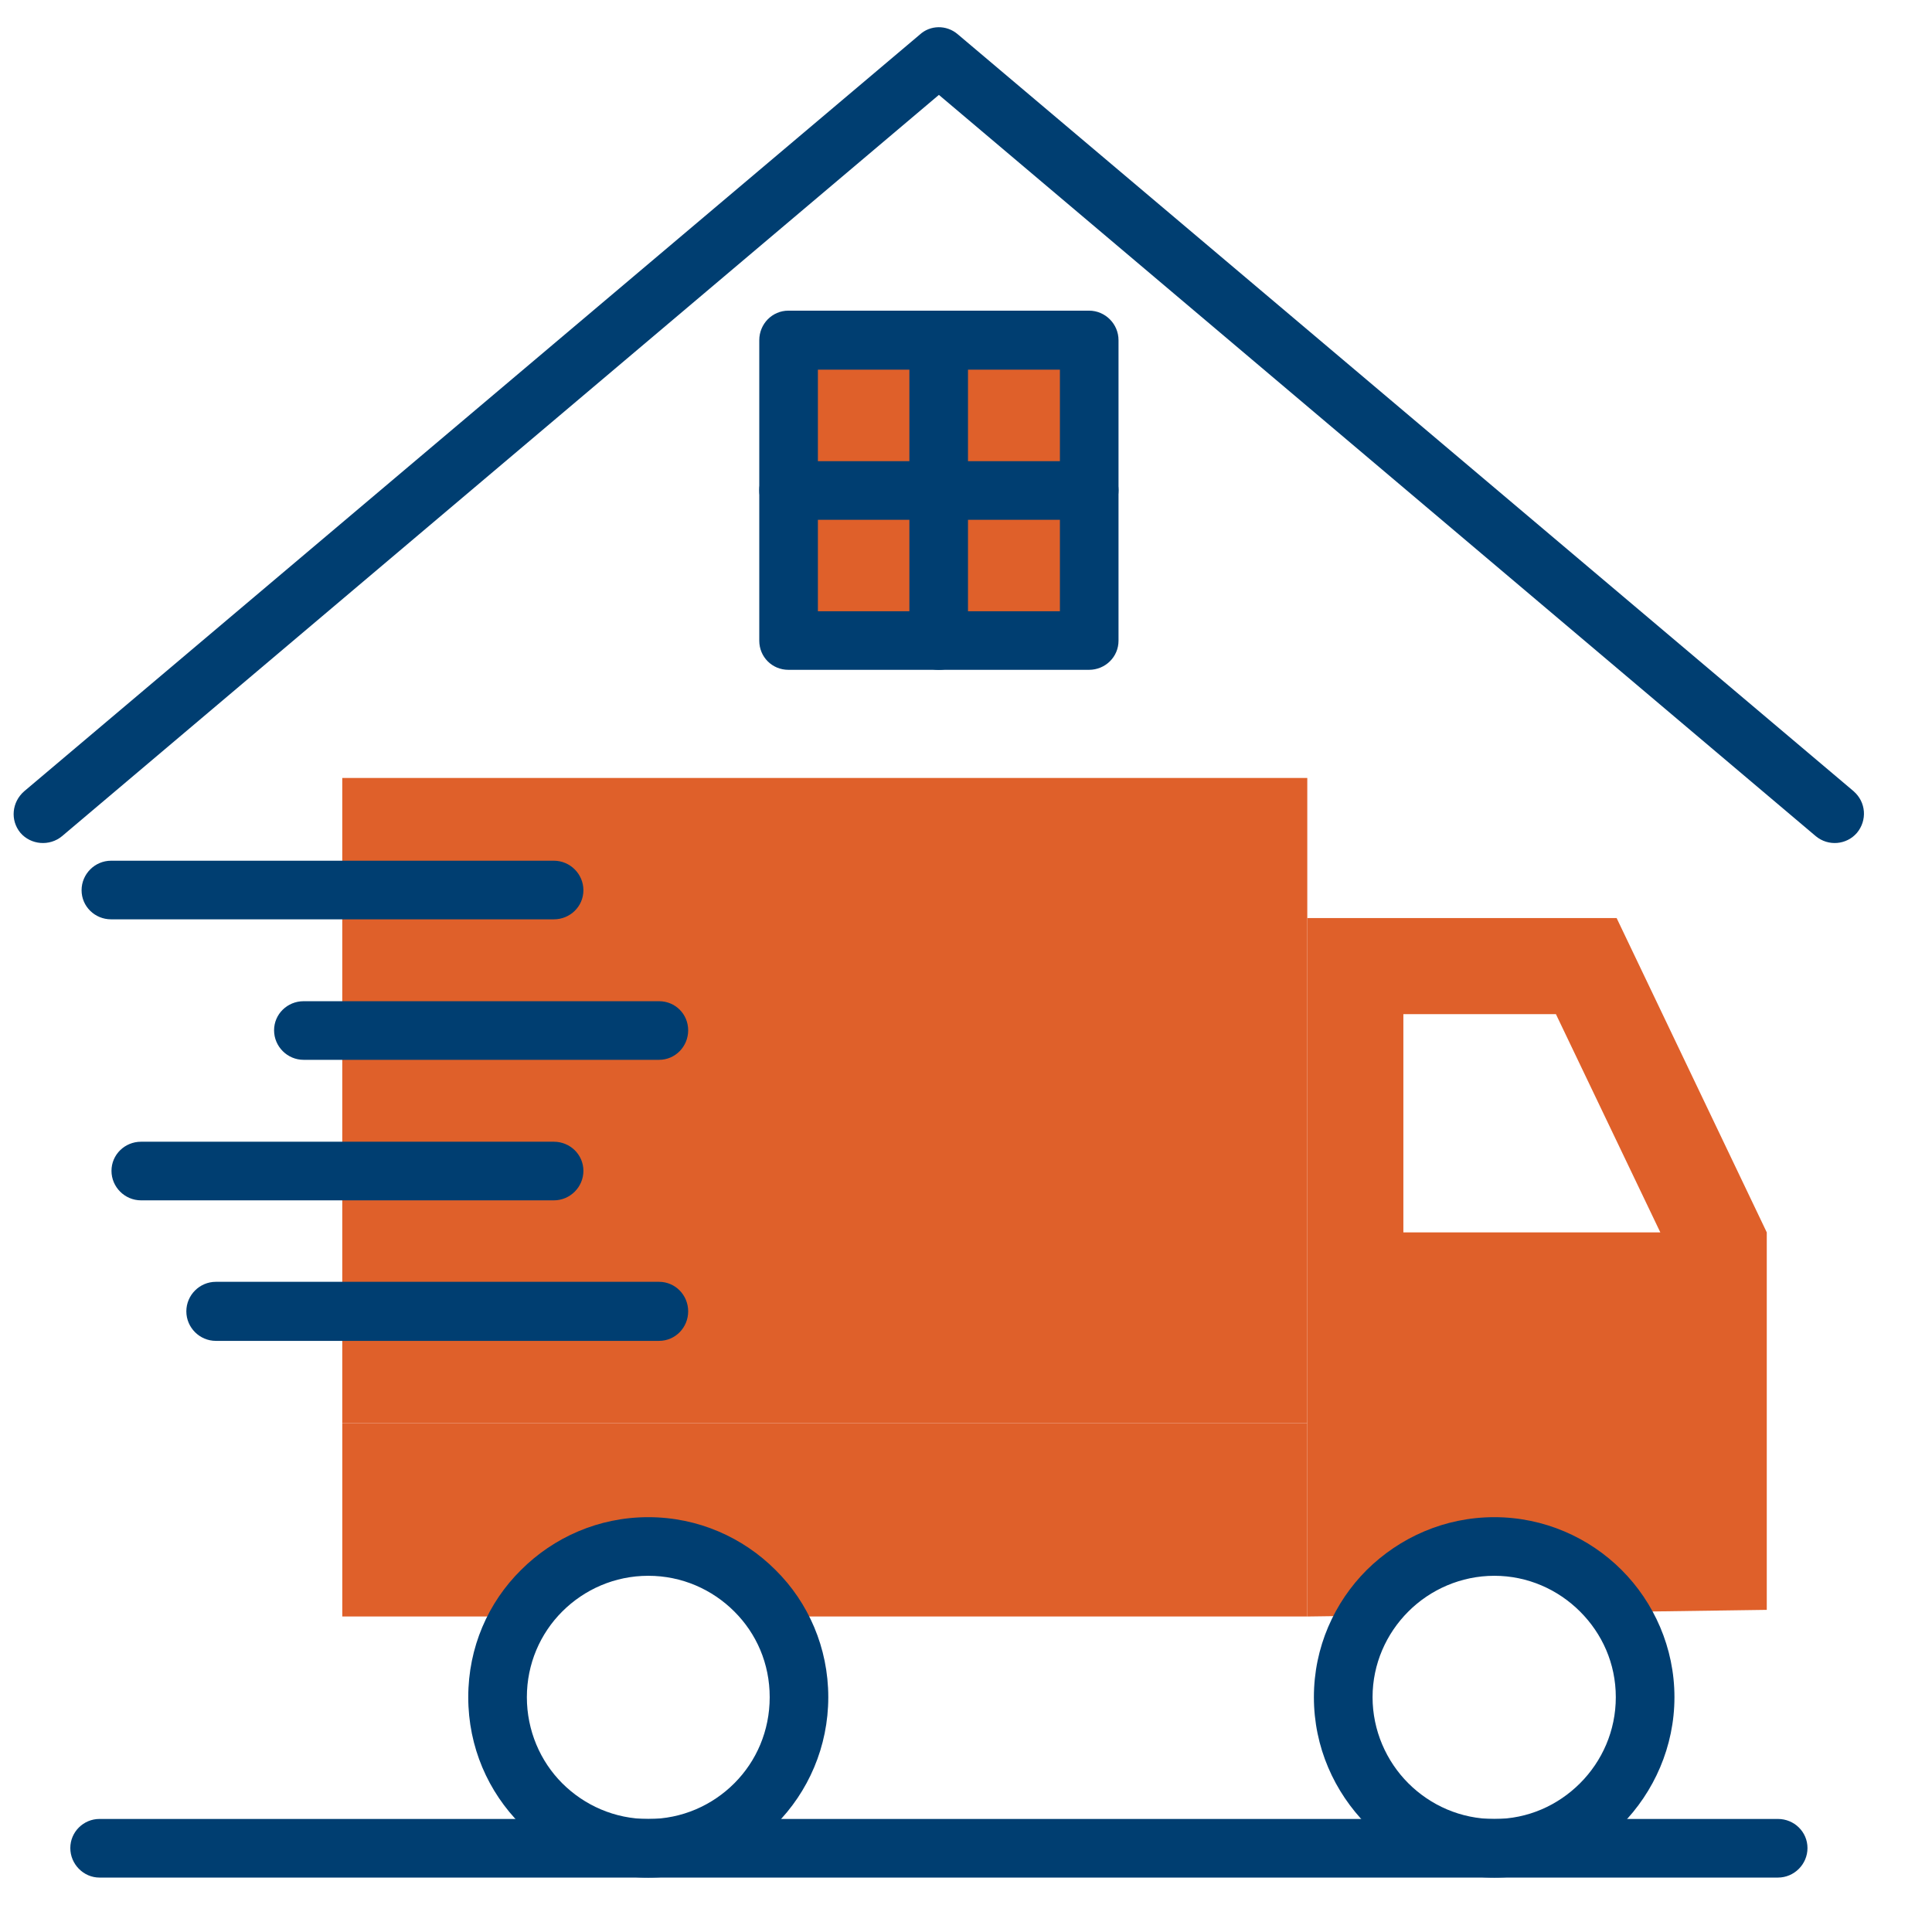
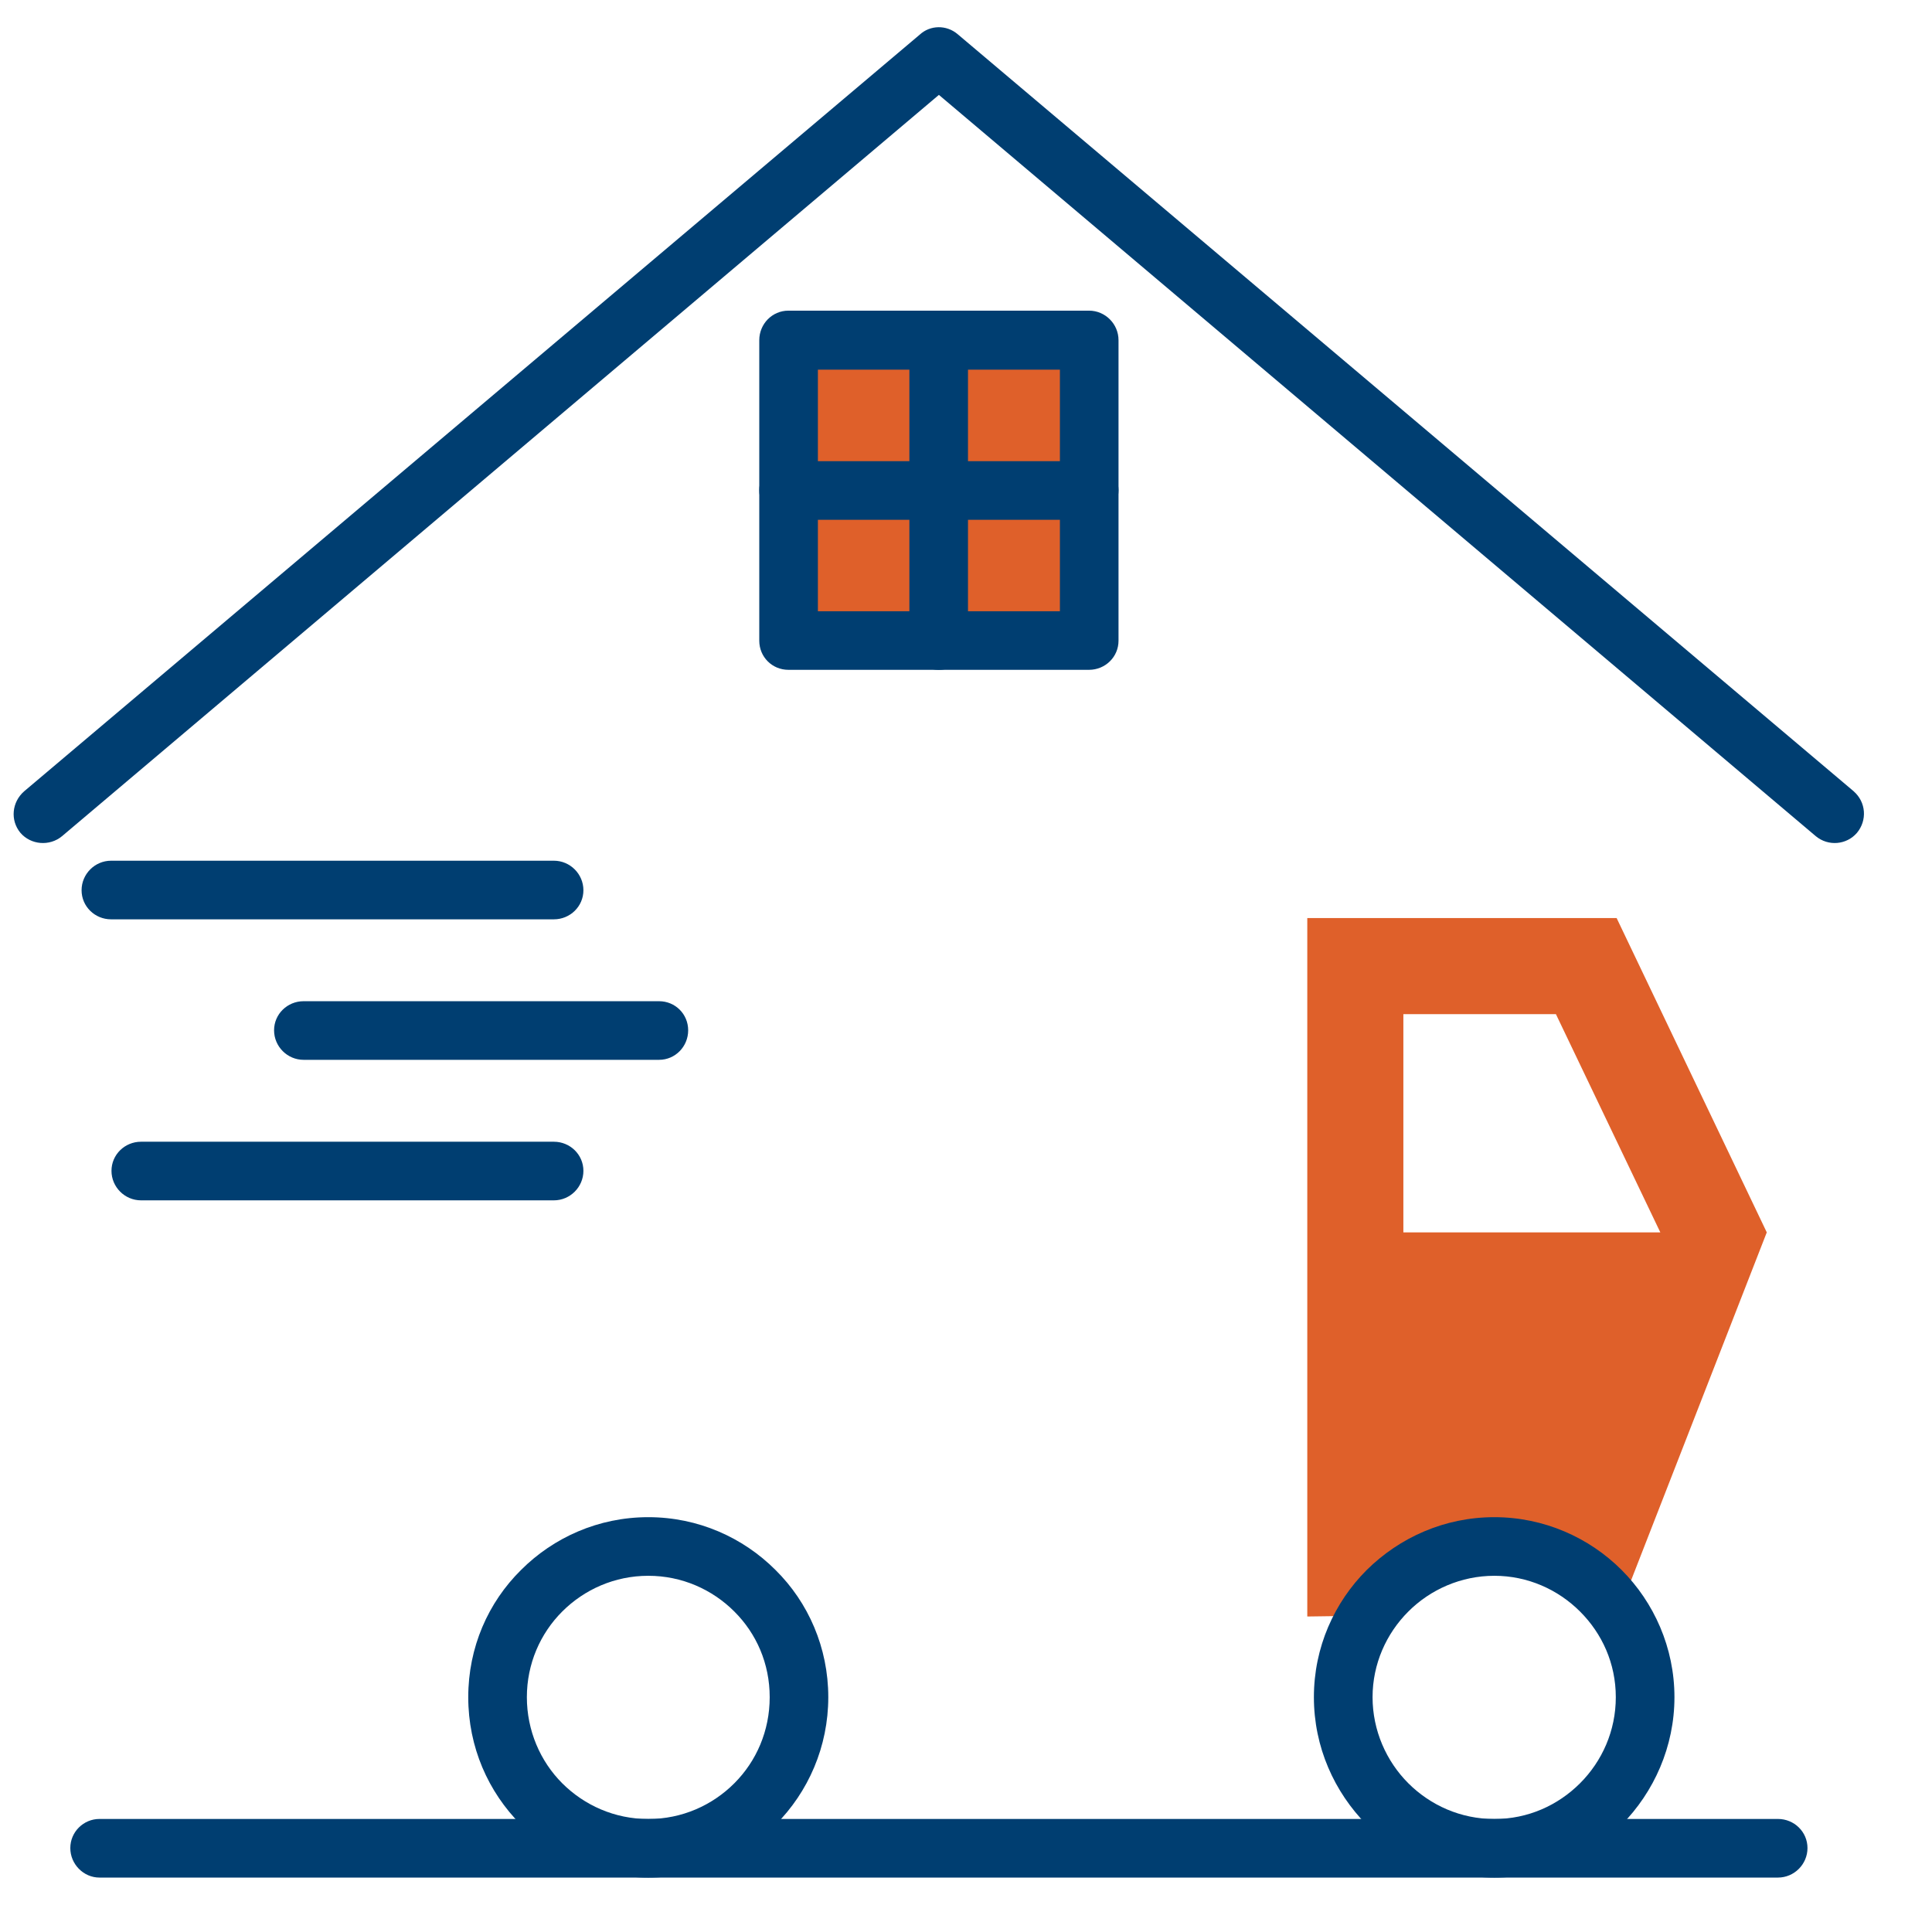
<svg xmlns="http://www.w3.org/2000/svg" width="71" height="70" viewBox="0 0 71 70" fill="none">
  <g clip-path="url(#clip0_1138_1918)">
-     <path fill-rule="evenodd" clip-rule="evenodd" d="M48.042 52.301V59.404H28.515C27.523 57.861 25.795 56.838 23.825 56.838C21.855 56.838 20.127 57.863 19.135 59.404H12.579V52.301H48.044H48.042Z" fill="#DF602A" />
-     <path d="M48.042 28.589H12.578V52.301H48.042V28.589Z" fill="#DF602A" />
-     <path fill-rule="evenodd" clip-rule="evenodd" d="M64.928 45.288V59.16L59.489 59.237C58.495 57.786 56.889 56.839 54.919 56.839C52.949 56.839 51.238 57.846 50.244 59.374L48.042 59.404V33.737H59.41L64.928 45.288ZM57.179 37.268L61.016 45.288H51.573V37.268H57.179Z" fill="#DF602A" />
+     <path fill-rule="evenodd" clip-rule="evenodd" d="M64.928 45.288L59.489 59.237C58.495 57.786 56.889 56.839 54.919 56.839C52.949 56.839 51.238 57.846 50.244 59.374L48.042 59.404V33.737H59.41L64.928 45.288ZM57.179 37.268L61.016 45.288H51.573V37.268H57.179Z" fill="#DF602A" />
    <path d="M20.355 31.63C20.951 31.63 21.44 32.119 21.44 32.715C21.44 33.31 20.951 33.784 20.355 33.784H4.082C3.486 33.784 2.998 33.31 2.998 32.715C2.998 32.119 3.486 31.63 4.082 31.63H20.355Z" fill="#003E71" />
    <path d="M24.22 36.793C24.816 36.793 25.29 37.267 25.29 37.862C25.29 38.458 24.816 38.947 24.22 38.947H11.156C10.561 38.947 10.072 38.458 10.072 37.862C10.072 37.267 10.561 36.793 11.156 36.793H24.22Z" fill="#003E71" />
    <path d="M20.355 41.957C20.951 41.957 21.44 42.431 21.44 43.027C21.44 43.622 20.951 44.111 20.355 44.111H5.182C4.586 44.111 4.097 43.622 4.097 43.027C4.097 42.431 4.586 41.957 5.182 41.957H20.355Z" fill="#003E71" />
-     <path d="M24.22 47.105C24.816 47.105 25.29 47.594 25.29 48.19C25.29 48.786 24.816 49.275 24.22 49.275H7.932C7.336 49.275 6.848 48.786 6.848 48.19C6.848 47.594 7.336 47.105 7.932 47.105H24.22Z" fill="#003E71" />
    <path d="M23.823 55.754C25.657 55.754 27.307 56.502 28.499 57.694C29.706 58.886 30.439 60.551 30.439 62.369C30.439 64.186 29.706 65.852 28.499 67.06C27.307 68.252 25.657 69 23.823 69C21.991 69 20.34 68.252 19.148 67.06C17.941 65.853 17.208 64.203 17.208 62.369C17.208 60.534 17.941 58.886 19.148 57.694C20.34 56.502 21.991 55.754 23.823 55.754ZM26.987 59.222C26.177 58.412 25.062 57.908 23.825 57.908C22.588 57.908 21.472 58.412 20.661 59.222C19.851 60.032 19.362 61.147 19.362 62.369C19.362 63.59 19.851 64.722 20.661 65.532C21.472 66.342 22.587 66.846 23.825 66.846C25.064 66.846 26.179 66.342 26.987 65.532C27.797 64.722 28.286 63.607 28.286 62.369C28.286 61.13 27.797 60.03 26.987 59.222Z" fill="#003E71" />
    <path d="M54.917 55.754C56.735 55.754 58.401 56.502 59.593 57.694C60.785 58.886 61.535 60.551 61.535 62.369C61.535 64.186 60.785 65.852 59.593 67.06C58.401 68.252 56.735 69 54.917 69C53.099 69 51.434 68.252 50.227 67.06C49.035 65.853 48.285 64.203 48.285 62.369C48.285 60.534 49.035 58.886 50.227 57.694C51.434 56.502 53.084 55.754 54.917 55.754ZM58.066 59.222C57.256 58.412 56.141 57.908 54.917 57.908C53.694 57.908 52.564 58.412 51.755 59.222C50.945 60.032 50.441 61.147 50.441 62.369C50.441 63.59 50.945 64.722 51.755 65.532C52.566 66.342 53.68 66.846 54.917 66.846C56.154 66.846 57.256 66.342 58.066 65.532C58.876 64.722 59.38 63.607 59.38 62.369C59.38 61.13 58.876 60.03 58.066 59.222Z" fill="#003E71" />
    <path d="M68.12 29.078C68.579 29.476 68.624 30.147 68.242 30.606C67.861 31.049 67.188 31.11 66.729 30.728L34.504 3.487L2.28 30.728C1.821 31.11 1.133 31.049 0.751 30.606C0.37 30.147 0.432 29.476 0.889 29.078L33.802 1.271C34.184 0.92 34.78 0.905 35.193 1.256L68.122 29.078H68.12Z" fill="#003E71" />
    <path d="M65.339 66.844C65.935 66.844 66.424 67.317 66.424 67.913C66.424 68.509 65.935 68.998 65.339 68.998H3.654C3.073 68.998 2.584 68.509 2.584 67.913C2.584 67.317 3.073 66.844 3.654 66.844H65.339Z" fill="#003E71" />
    <path d="M40.021 12.5H28.973V23.545H40.021V12.5Z" fill="#DF602A" />
    <path d="M28.973 11.416H40.021C40.617 11.416 41.105 11.905 41.105 12.501V23.546C41.105 24.142 40.617 24.615 40.021 24.615H28.973C28.377 24.615 27.903 24.142 27.903 23.546V12.501C27.903 11.905 28.377 11.416 28.973 11.416ZM38.951 13.585H30.057V22.463H38.951V13.585Z" fill="#003E71" />
    <path d="M35.573 23.548C35.573 24.144 35.099 24.617 34.503 24.617C33.907 24.617 33.419 24.144 33.419 23.548V12.503C33.419 11.907 33.907 11.418 34.503 11.418C35.099 11.418 35.573 11.907 35.573 12.503V23.548Z" fill="#003E71" />
    <path d="M28.973 19.101C28.377 19.101 27.903 18.613 27.903 18.017C27.903 17.421 28.377 16.947 28.973 16.947H40.021C40.617 16.947 41.105 17.421 41.105 18.017C41.105 18.613 40.617 19.101 40.021 19.101H28.973Z" fill="#003E71" />
  </g>
  <defs>
    <clipPath id="clip0_1138_1918">
      <rect width="68" height="68" fill="white" transform="translate(0.5 1)" />
    </clipPath>
  </defs>
</svg>